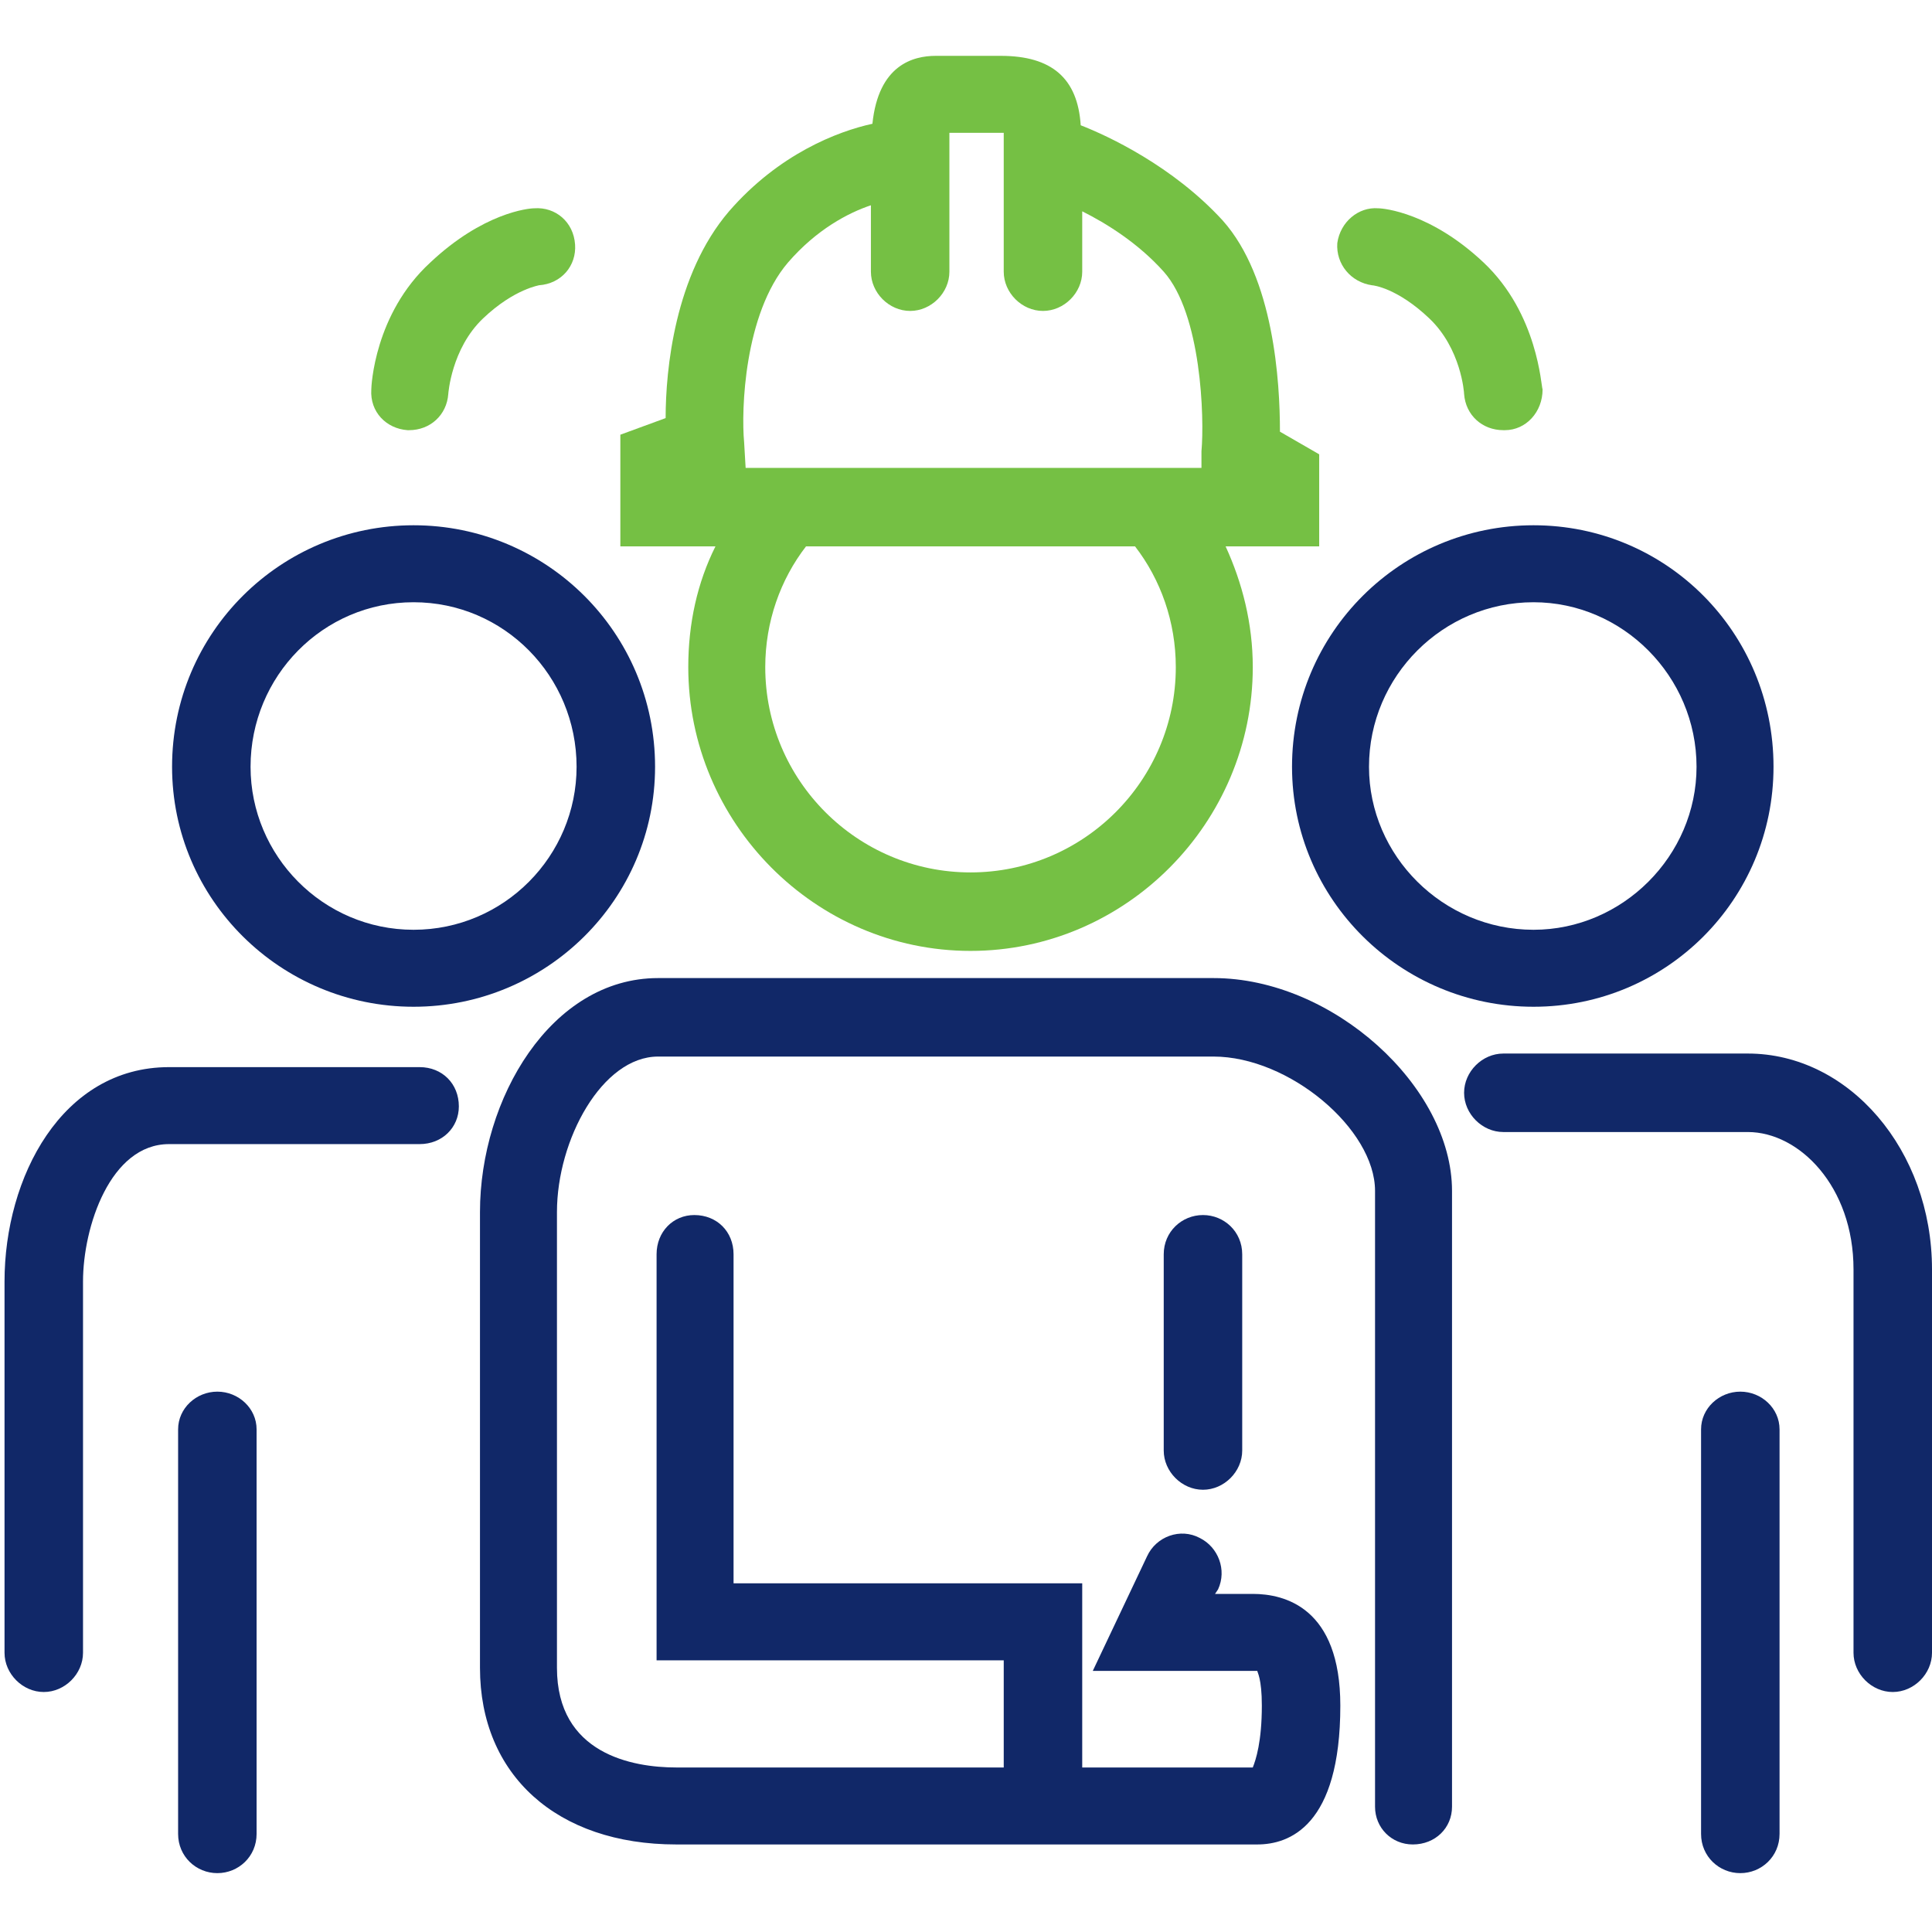
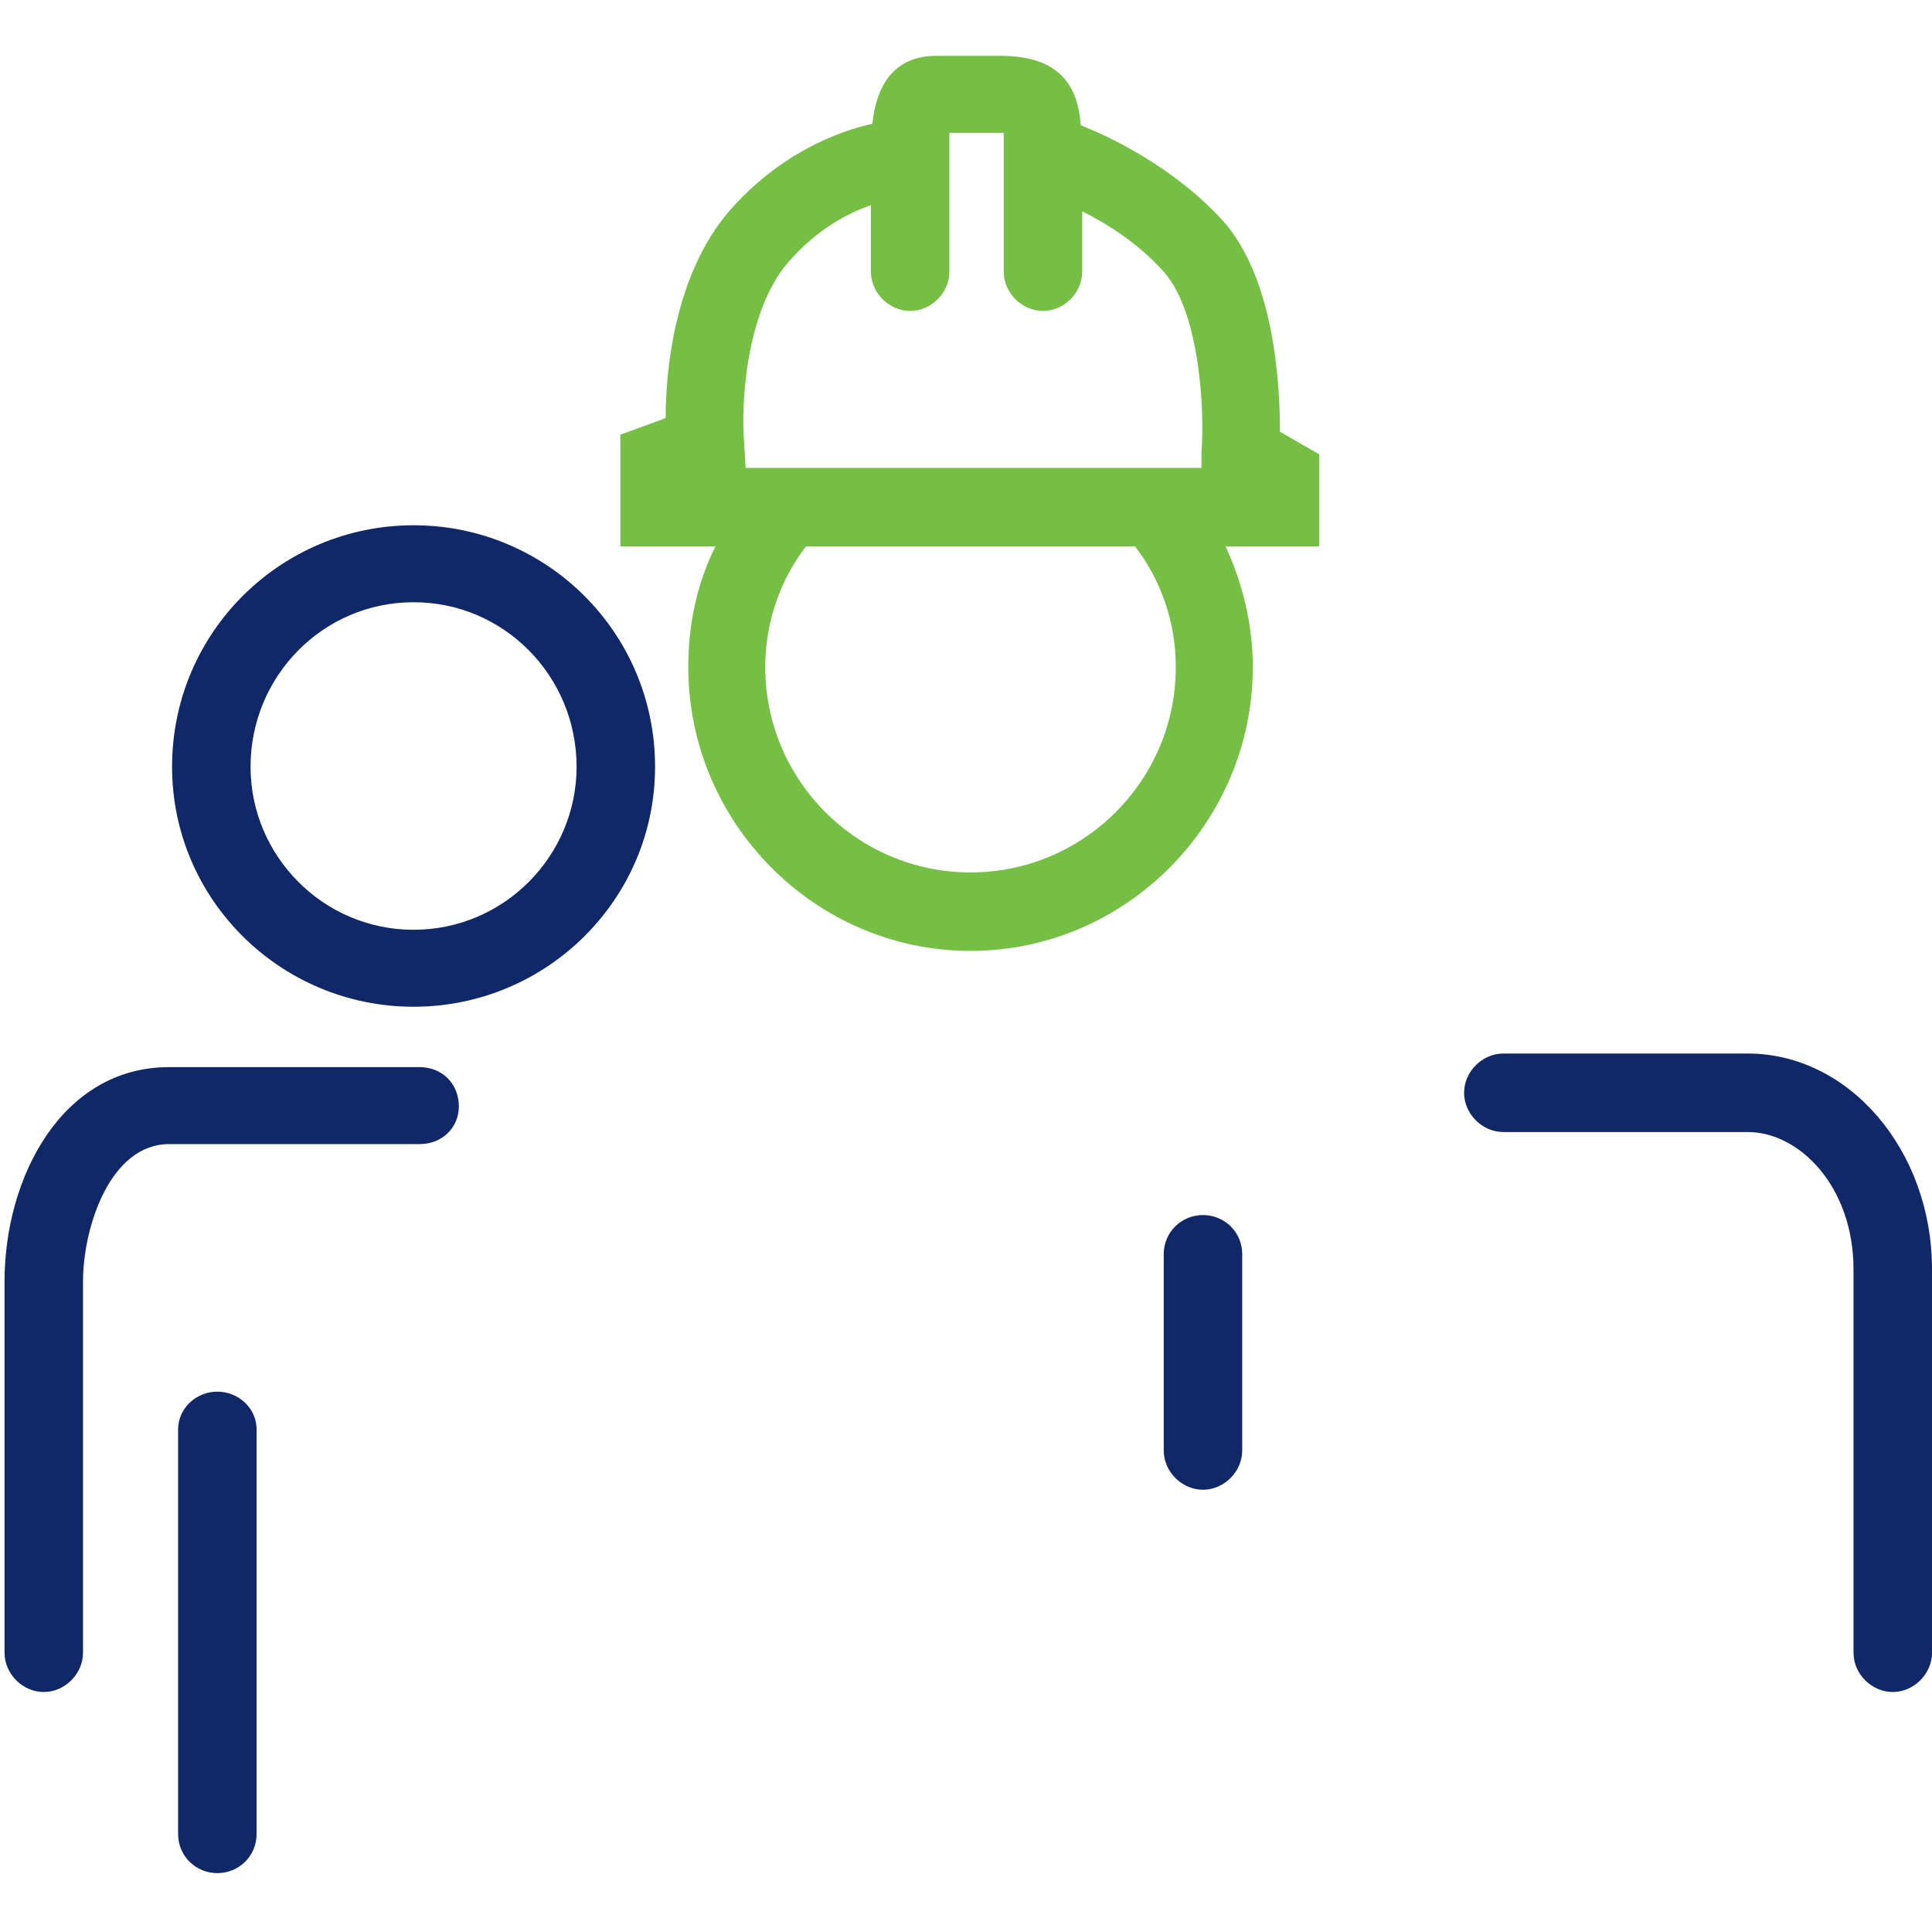
<svg xmlns="http://www.w3.org/2000/svg" version="1.2" viewBox="0 0 128 128" width="128" height="128">
  <title>Owners engineer mindset – integrated client teams</title>
  <style>
		.s0 { fill: #112868 } 
		.s1 { fill: #75c044 } 
	</style>
  <g id="Layer 1">
    <g id="&lt;Group&gt;">
      <g id="&lt;Group&gt;">
        <path id="&lt;Compound Path&gt;" fill-rule="evenodd" class="s0" d="m11.4 50.8c0-8.9 7.2-16 16-16 8.8 0 16 7.1 16 16 0 8.8-7.2 15.9-16 15.9-8.8 0-16-7.1-16-15.9zm5.2 0c0 5.9 4.8 10.8 10.8 10.8 6 0 10.8-4.9 10.8-10.8 0-6-4.8-10.9-10.8-10.9-6 0-10.8 4.9-10.8 10.9z" />
-         <path id="&lt;Compound Path&gt;" fill-rule="evenodd" class="s0" d="m85.6 50.8c0-8.9 7.2-16 16-16 8.8 0 15.9 7.1 15.9 16 0 8.8-7.1 15.9-15.9 15.9-8.8 0-16-7.1-16-15.9zm5.1 0c0 5.9 4.9 10.8 10.9 10.8 5.9 0 10.8-4.9 10.8-10.8 0-6-4.9-10.9-10.8-10.9-6 0-10.9 4.9-10.9 10.9z" />
        <path id="&lt;Path&gt;" class="s0" d="m27.8 70.7h-16.6c-7.1 0-10.9 7.3-10.9 14.2v24.6c0 1.4 1.2 2.6 2.6 2.6 1.4 0 2.6-1.2 2.6-2.6v-24.6c0-3.6 1.8-9.1 5.7-9.1h16.6c1.5 0 2.6-1.1 2.6-2.5 0-1.5-1.1-2.6-2.6-2.6z" />
        <path id="&lt;Path&gt;" class="s0" d="m115.8 69.8h-16.2c-1.4 0-2.6 1.2-2.6 2.6 0 1.4 1.2 2.6 2.6 2.6h16.2c3.4 0 7 3.6 7 9.1v25.4c0 1.4 1.2 2.6 2.6 2.6 1.4 0 2.6-1.2 2.6-2.6v-25.4c0-7.9-5.5-14.3-12.2-14.3z" />
-         <path id="&lt;Path&gt;" class="s0" d="m115.3 92.2c-1.4 0-2.6 1.1-2.6 2.5v26.8c0 1.5 1.2 2.6 2.6 2.6 1.4 0 2.6-1.1 2.6-2.6v-26.8c0-1.4-1.2-2.5-2.6-2.5z" />
        <path id="&lt;Path&gt;" class="s0" d="m14.4 92.2c-1.4 0-2.6 1.1-2.6 2.5v26.8c0 1.5 1.2 2.6 2.6 2.6 1.4 0 2.6-1.1 2.6-2.6v-26.8c0-1.4-1.2-2.5-2.6-2.5z" />
-         <path id="&lt;Path&gt;" class="s0" d="m80.4 64.8h-36.8c-7.1 0-11.8 8-11.8 15.5v30.2c0 7.1 5.1 11.7 13 11.7h38.5c2.1 0 5.5-1.2 5.5-9.2 0-6.5-3.7-7.4-5.8-7.4h-2.5l0.2-0.3c0.6-1.3 0-2.8-1.2-3.4-1.3-0.7-2.9-0.1-3.5 1.2l-3.6 7.6h10.6q0.3 0 0.3 0c0 0.1 0.3 0.5 0.3 2.3 0 2.4-0.4 3.6-0.6 4.1h-11.3v-12.2h-23.1v-21.8c0-1.5-1.1-2.6-2.6-2.6-1.4 0-2.5 1.1-2.5 2.6v26.9h23v7.1h-21.7c-2.9 0-7.9-0.9-7.9-6.6v-30.2c0-4.8 3-10.3 6.7-10.3h36.8c5 0 10.7 4.8 10.7 8.9v40.8c0 1.4 1.1 2.5 2.5 2.5 1.5 0 2.6-1.1 2.6-2.5v-40.8c0-6.9-7.9-14.1-15.8-14.1z" />
        <path id="&lt;Path&gt;" class="s0" d="m77.1 83.1v13c0 1.4 1.2 2.6 2.6 2.6 1.4 0 2.6-1.2 2.6-2.6v-13c0-1.5-1.2-2.6-2.6-2.6-1.4 0-2.6 1.1-2.6 2.6z" />
      </g>
      <g id="&lt;Group&gt;">
        <path id="&lt;Compound Path&gt;" fill-rule="evenodd" class="s1" d="m84.8 28.6l2.6 1.5v6.1h-6.2c1.1 2.4 1.8 5.1 1.8 8 0 10.3-8.4 18.8-18.7 18.8-10.3 0-18.7-8.5-18.7-18.8 0-2.9 0.6-5.6 1.8-8h-6.3v-7.4l3-1.1c0-3.2 0.6-9.5 4.2-13.7 3.3-3.8 7.2-5.3 9.5-5.8 0.4-3.9 2.7-4.5 4.2-4.5h4.3c3.4 0 5.1 1.5 5.3 4.6 1.8 0.7 6.1 2.7 9.4 6.3 3.4 3.8 3.8 10.7 3.8 14zm-35.5 0.7l0.1 1.7h30.2v-1.1c0.2-2.2 0-9.1-2.5-11.9-1.7-1.9-3.8-3.2-5.4-4v4c0 1.4-1.2 2.6-2.6 2.6-1.4 0-2.6-1.2-2.6-2.6v-9q0-0.1 0-0.2-0.1 0-0.2 0h-3.4q0 0.2 0 0.5v8.7c0 1.4-1.2 2.6-2.6 2.6-1.4 0-2.6-1.2-2.6-2.6v-4.4c-1.5 0.5-3.6 1.6-5.5 3.8-2.9 3.4-3.1 9.8-2.9 11.9zm25.9 6.9h-21.8c-1.7 2.2-2.7 5-2.7 8 0 7.5 6.1 13.6 13.6 13.6 7.5 0 13.6-6.1 13.6-13.6 0-3-1-5.8-2.7-8z" />
-         <path id="&lt;Path&gt;" class="s1" d="m35.4 13.8c-0.4 0-3.4 0.3-6.9 3.6-3.7 3.4-3.9 8.2-3.9 8.4-0.1 1.5 1 2.6 2.4 2.7q0.1 0 0.1 0c1.4 0 2.5-1 2.6-2.4 0 0 0.2-3 2.3-5 2.1-2 3.8-2.2 3.7-2.2 1.5-0.1 2.5-1.3 2.4-2.7-0.1-1.5-1.3-2.5-2.7-2.4z" />
-         <path id="&lt;Path&gt;" class="s1" d="m98.3 17.4c-3.5-3.3-6.6-3.6-7-3.6-1.3-0.1-2.5 0.9-2.7 2.3-0.1 1.4 0.9 2.6 2.3 2.8 0.1 0 1.7 0.2 3.8 2.2 2.1 2 2.3 4.9 2.3 5 0.1 1.4 1.2 2.4 2.6 2.4q0 0 0.1 0c1.4 0 2.5-1.2 2.5-2.7-0.1-0.2-0.3-5-3.9-8.4z" />
      </g>
    </g>
  </g>
</svg>